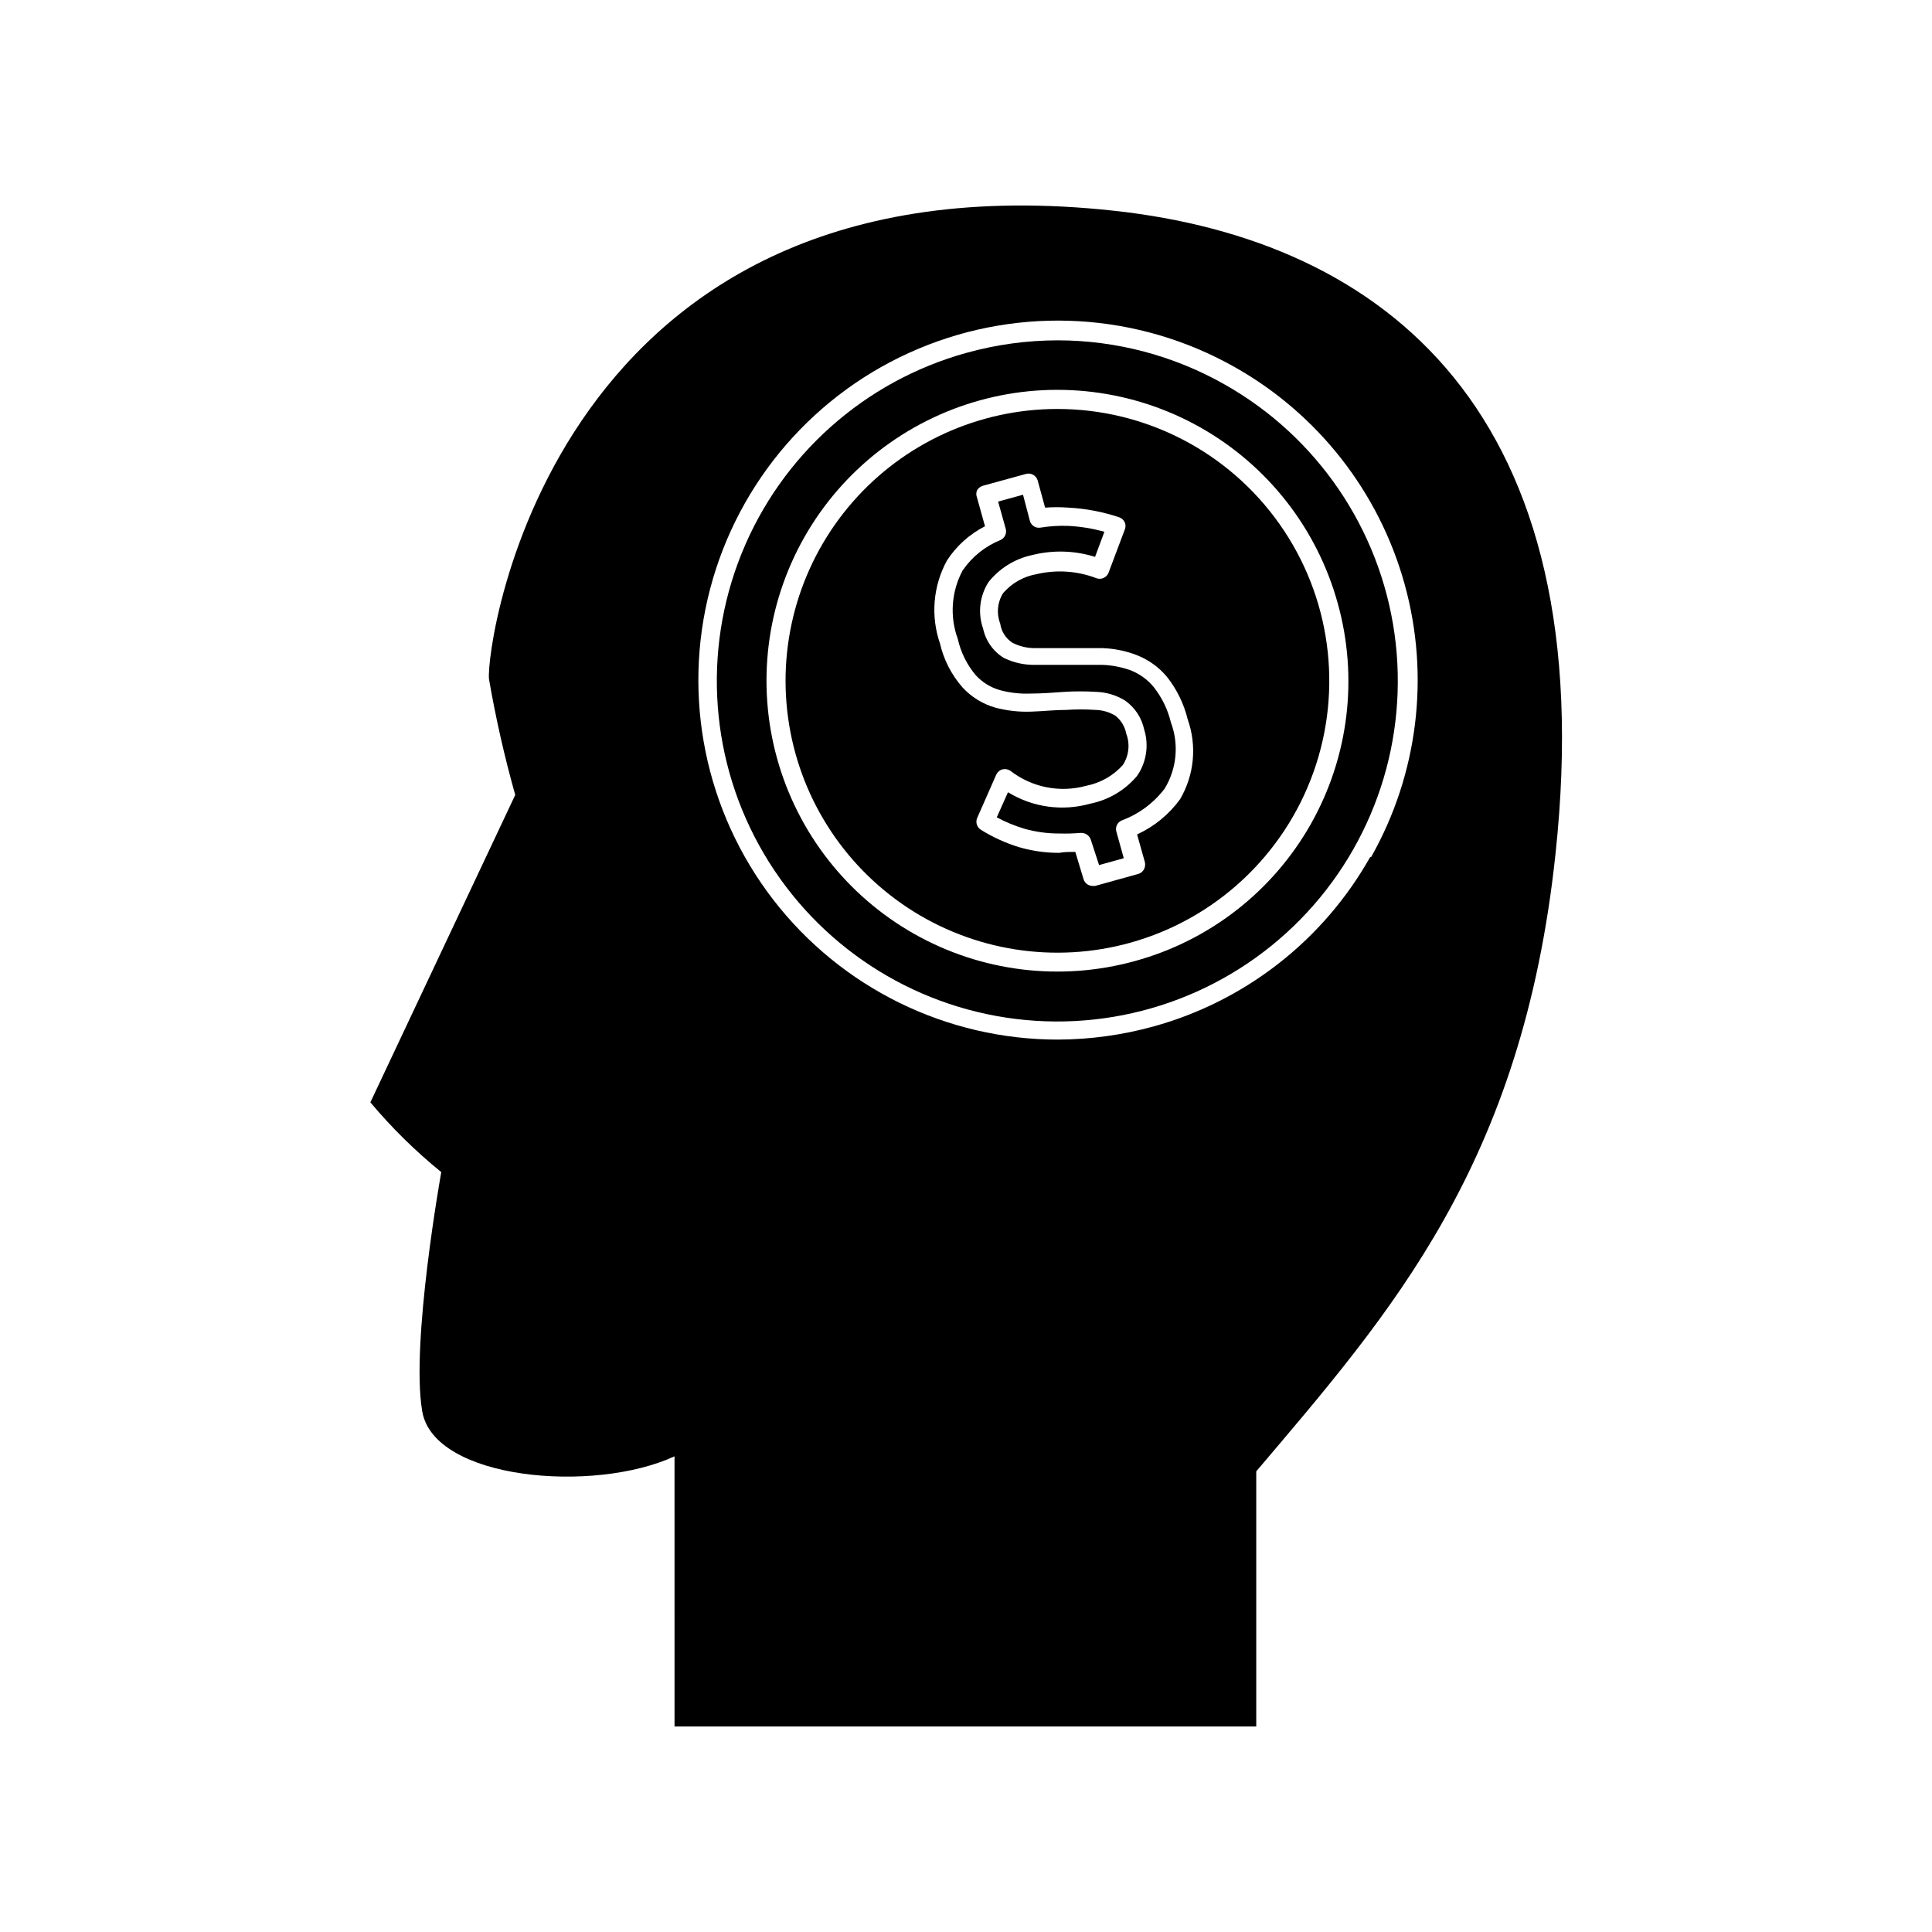
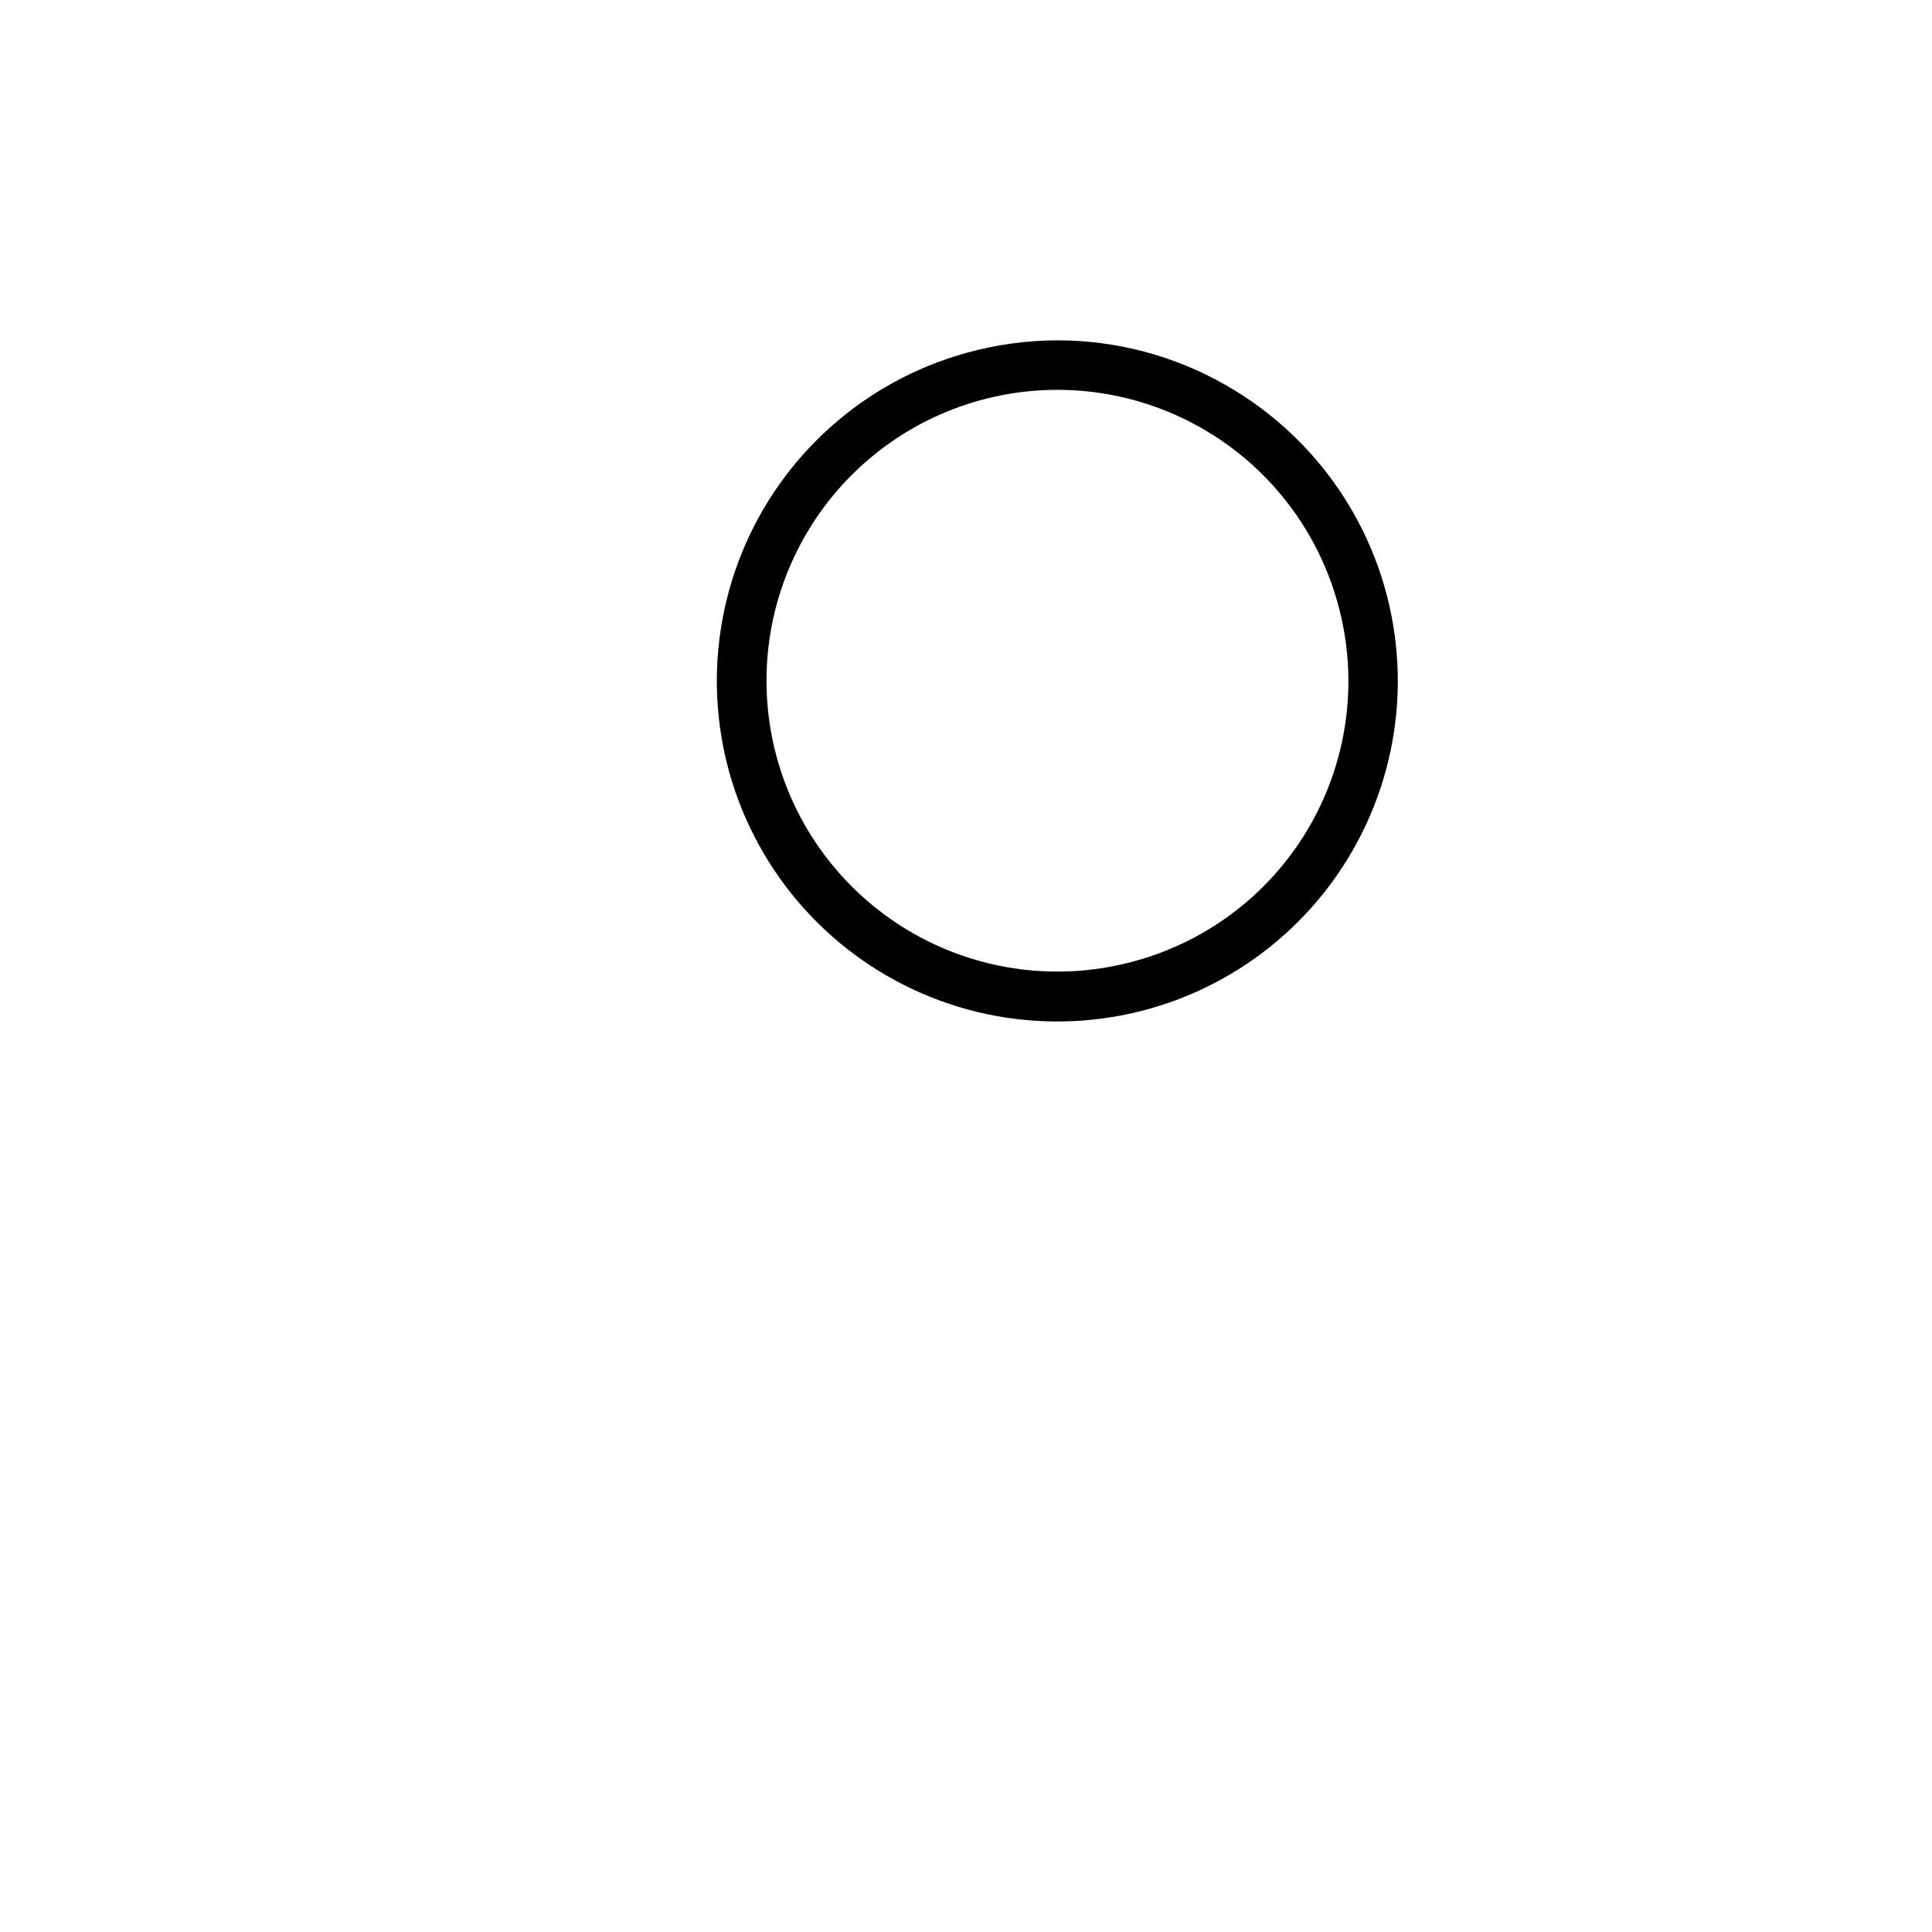
<svg xmlns="http://www.w3.org/2000/svg" fill="#000000" width="800px" height="800px" version="1.1" viewBox="144 144 512 512">
  <g>
-     <path d="m439.14 199.84c-148.62-16.172-166.51 115.02-165.55 124.14 1.789 10.34 4.109 20.582 6.953 30.684l-38.391 81.465c5.656 6.75 11.949 12.941 18.789 18.492 0 0-8.16 45.344-5.039 63.43 3.125 18.086 45.344 21.816 66.855 11.891l0.004 71.59h154.16v-67.613c35.719-42.117 70.535-81.316 79.301-163.59 12.594-117.24-45.395-162.68-117.09-170.49zm67.965 171.3v-0.004c-12.402 22.016-33.078 38.172-57.434 44.891-8.207 2.262-16.68 3.43-25.191 3.477-29.566 0.043-57.473-13.645-75.543-37.047-18.066-23.402-24.25-53.863-16.73-82.457 7.523-28.594 27.891-52.074 55.133-63.555 27.246-11.484 58.277-9.672 83.996 4.91 21.988 12.43 38.141 33.09 44.895 57.43 6.758 24.34 3.562 50.367-8.875 72.352z" />
    <path d="m468.62 245.93c-13.5-7.672-28.758-11.719-44.285-11.738-8.191 0.008-16.344 1.125-24.234 3.324-27.035 7.492-49.047 27.133-59.559 53.145-10.512 26.008-8.328 55.43 5.91 79.602 14.234 24.172 38.906 40.348 66.75 43.77 27.844 3.418 55.695-6.309 75.359-26.32 19.664-20.008 28.898-48.027 24.992-75.809-3.906-27.777-20.516-52.16-44.934-65.973zm-23.828 152.75c-19.703 5.457-40.766 2.867-58.555-7.207-17.793-10.07-30.852-26.797-36.309-46.496-5.461-19.703-2.867-40.766 7.203-58.555 10.07-17.793 26.797-30.852 46.5-36.312 19.699-5.457 40.762-2.867 58.555 7.207 17.789 10.07 30.852 26.797 36.309 46.496 5.516 19.703 2.949 40.793-7.129 58.598-10.082 17.809-26.844 30.859-46.574 36.27z" />
-     <path d="m424.18 252.38c-20.797 0.012-40.574 9.012-54.246 24.684-13.672 15.676-19.902 36.488-17.09 57.098 2.809 20.605 14.387 38.992 31.758 50.434 17.367 11.438 38.836 14.812 58.875 9.254 22.586-6.262 40.711-23.121 48.598-45.191 7.883-22.07 4.535-46.598-8.969-65.75-13.508-19.156-35.488-30.543-58.926-30.527zm32.547 103.43v-0.004c-2.93 4.035-6.852 7.246-11.387 9.324l2.066 7.356c0.148 0.645 0.059 1.324-0.25 1.914-0.324 0.586-0.867 1.023-1.512 1.207l-11.438 3.176h-0.656c-1.133-0.008-2.121-0.77-2.418-1.863l-2.164-7.156c-1.512 0-2.922 0-4.281 0.25l-0.004 0.004c-3.598 0.004-7.176-0.504-10.629-1.512-3.543-1.086-6.93-2.625-10.074-4.586-1.09-0.652-1.52-2.012-1.008-3.176l5.039-11.438-0.004 0.004c0.301-0.688 0.895-1.203 1.613-1.41 0.723-0.191 1.492-0.062 2.117 0.352 5.711 4.438 13.184 5.914 20.152 3.981 3.734-0.734 7.129-2.66 9.672-5.492 1.613-2.469 1.949-5.555 0.906-8.312-0.355-1.898-1.395-3.602-2.922-4.785-1.602-0.957-3.426-1.477-5.289-1.512-2.566-0.172-5.141-0.172-7.707 0-2.973 0-6.047 0.352-9.168 0.453h-0.004c-3.242 0.133-6.484-0.227-9.621-1.059-3.348-0.957-6.367-2.82-8.715-5.391-2.91-3.332-4.953-7.328-5.945-11.637-2.5-7.258-1.824-15.234 1.863-21.969 2.504-3.856 5.981-6.981 10.074-9.066l-2.117-7.609h0.004c-0.254-0.613-0.254-1.301 0-1.914 0.344-0.586 0.906-1.02 1.559-1.211l11.387-3.125v0.004c0.645-0.188 1.332-0.113 1.918 0.207 0.586 0.324 1.02 0.863 1.207 1.504l1.965 7.203v0.004c2.062-0.152 4.133-0.152 6.195 0 4.582 0.242 9.105 1.105 13.453 2.566 0.645 0.223 1.172 0.695 1.461 1.312 0.277 0.625 0.277 1.34 0 1.965l-4.281 11.387c-0.473 1.254-1.848 1.918-3.125 1.512-5.09-1.977-10.656-2.363-15.969-1.109-3.453 0.602-6.586 2.383-8.867 5.039-1.512 2.414-1.793 5.402-0.758 8.059 0.289 2.059 1.445 3.891 3.176 5.039 1.895 0.996 4.008 1.496 6.144 1.461h8.867 8.816c3.106 0.09 6.168 0.703 9.07 1.812 3.156 1.203 5.949 3.199 8.109 5.793 2.621 3.309 4.496 7.141 5.492 11.238 2.5 7.019 1.762 14.785-2.016 21.207z" />
-     <path d="m449.72 326.04c-1.613-1.945-3.695-3.449-6.043-4.383-2.414-0.871-4.945-1.363-7.508-1.461h-8.363-9.168c-2.961 0.094-5.898-0.527-8.566-1.812-2.848-1.727-4.852-4.555-5.543-7.809-1.449-4.121-0.91-8.68 1.461-12.344 2.93-3.668 7.047-6.199 11.641-7.156 5.465-1.359 11.199-1.184 16.574 0.504l2.469-6.648c-3.106-0.875-6.301-1.398-9.523-1.562-2.477-0.098-4.957 0.055-7.406 0.453-1.27 0.227-2.496-0.566-2.82-1.812l-1.812-6.902-6.602 1.812 2.016 7.203c0.34 1.191-0.238 2.453-1.359 2.973-4.086 1.648-7.594 4.473-10.078 8.113-2.981 5.59-3.438 12.188-1.258 18.137 0.793 3.523 2.414 6.805 4.734 9.57 1.734 1.906 3.969 3.289 6.449 3.981 2.644 0.715 5.379 1.02 8.113 0.906 3.023 0 6.047-0.25 8.969-0.453 2.766-0.172 5.543-0.172 8.312 0 2.746 0.07 5.422 0.871 7.758 2.32 2.578 1.809 4.379 4.527 5.039 7.606 1.316 4.184 0.625 8.738-1.867 12.344-3.176 3.789-7.547 6.383-12.391 7.356-7.375 2.086-15.289 0.992-21.816-3.023l-2.973 6.648v0.004c2.281 1.223 4.676 2.219 7.152 2.973 3.078 0.887 6.269 1.328 9.473 1.309 1.816 0.055 3.633 0.004 5.441-0.152h0.402c1.141 0.02 2.141 0.773 2.469 1.867l2.168 6.648 6.551-1.812-1.965-7.055c-0.352-1.219 0.281-2.504 1.461-2.973 4.496-1.68 8.426-4.594 11.336-8.414 3.211-5.277 3.824-11.742 1.66-17.531-0.828-3.434-2.394-6.648-4.586-9.422z" />
  </g>
</svg>